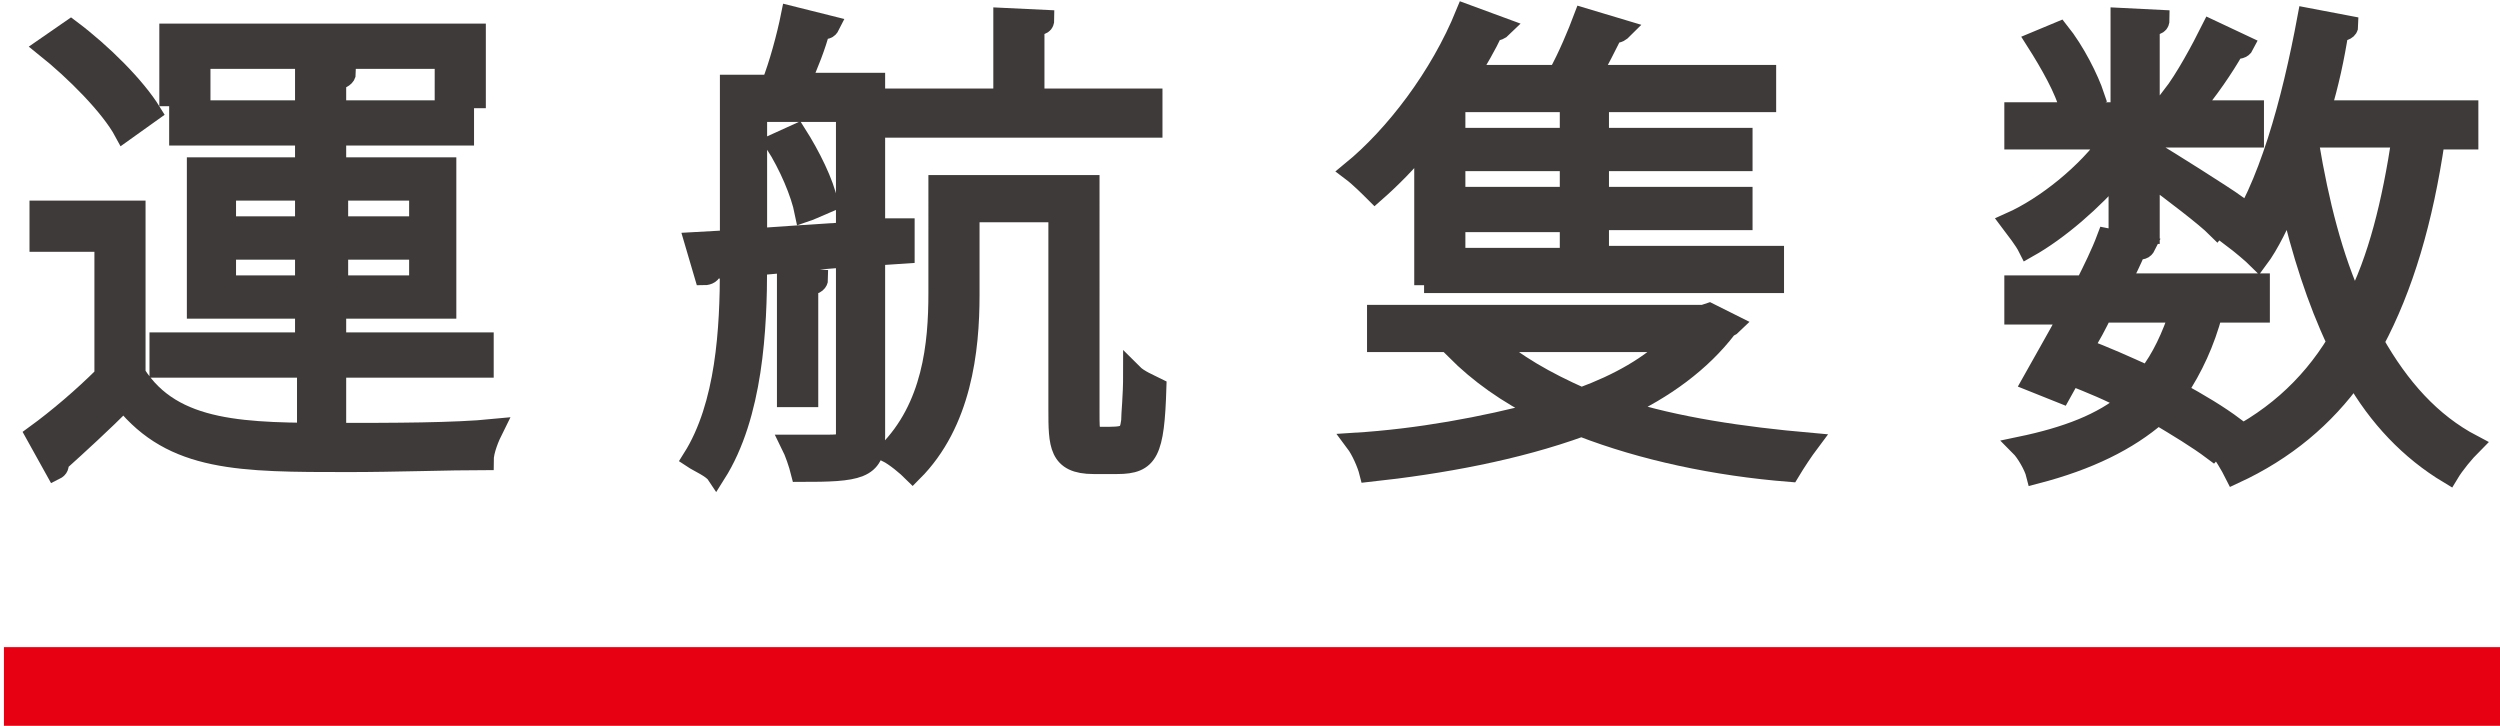
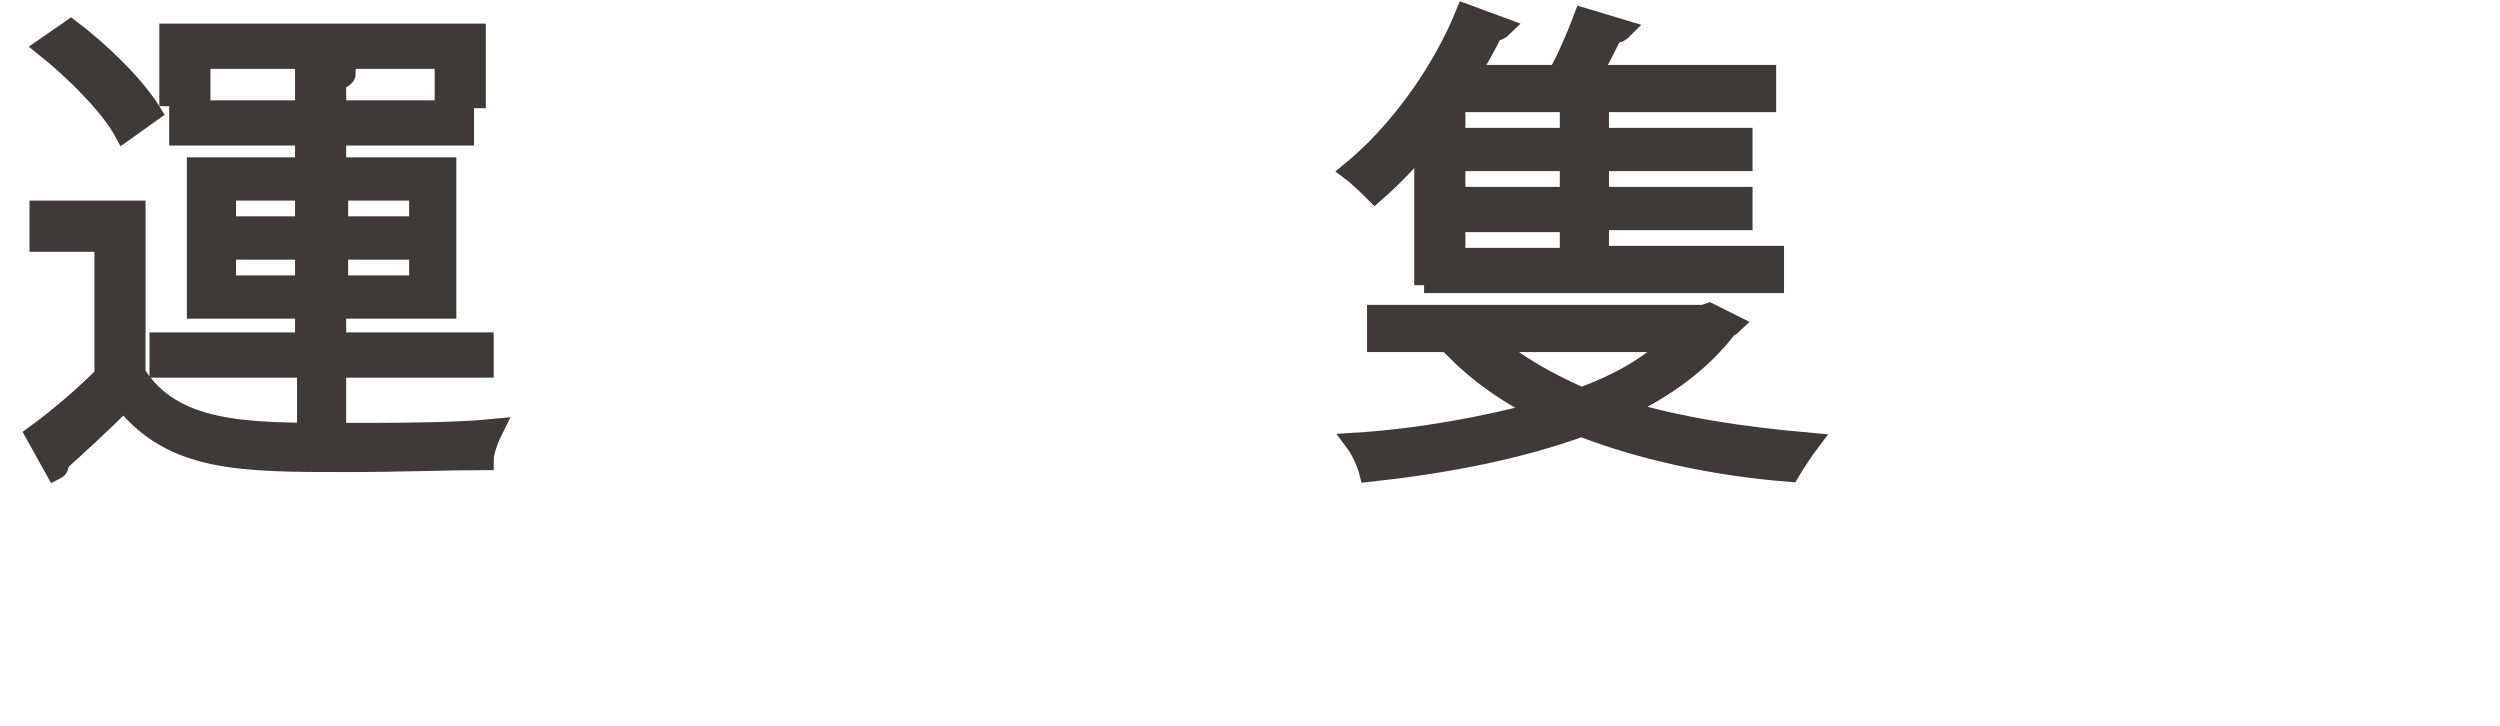
<svg xmlns="http://www.w3.org/2000/svg" version="1.1" id="レイヤー_1" x="0px" y="0px" viewBox="0 0 127.1 36.9" style="enable-background:new 0 0 127.1 36.9;" xml:space="preserve">
  <style type="text/css">
	.st0{fill:none;stroke:#E60012;stroke-width:4;stroke-miterlimit:10;}
	.st1{fill:#3E3A39;stroke:#3E3A39;stroke-miterlimit:10;}
</style>
-   <path class="st0" d="M0.2,34.9h126.9" />
  <g>
-     <path class="st1" d="M6.9,10.8V19c1.9,3,5.6,3,10.3,3c2.7,0,5.9,0,7.9-0.2c-0.2,0.4-0.5,1.1-0.5,1.6c-1.7,0-4.5,0.1-6.9,0.1   c-5.5,0-8.9,0-11.4-3.1c-1.1,1.1-2.3,2.2-3.3,3.1c0,0.2,0,0.3-0.2,0.4l-1-1.8c1.1-0.8,2.4-1.9,3.5-3v-6.8H2v-1.6H6.9z M3.6,1.5   c1.6,1.2,3.3,2.9,4.1,4.2l-1.4,1c-0.7-1.3-2.5-3.1-4-4.3L3.6,1.5z M15.6,21.3v-2.6H8.1v-1.3h7.4v-1.7H10V8.5h5.5V6.9H9.1V5.6h6.4   v-2l2.1,0.1c0,0.2-0.2,0.3-0.5,0.4v1.5h6.5v1.3h-6.5v1.6h5.6v7.2h-5.6v1.7h7.5v1.3h-7.5v2.6H15.6z M10.2,3v1.9H8.6V1.7h15.6v3.3   h-1.6V3H10.2z M11.5,9.7v1.8h4V9.7H11.5z M11.5,14.5h4v-1.8h-4V14.5z M21.3,9.7h-4.1v1.8h4.1V9.7z M21.3,14.5v-1.8h-4.1v1.8H21.3z" />
-     <path class="st1" d="M46,11.6c0,0.5,0,1.1,0,1.3L44.5,13v9.2c0,1.7-0.9,1.8-3.8,1.8c-0.1-0.4-0.3-1-0.5-1.4c0.6,0,1.1,0,1.5,0   c1.2,0,1.3,0,1.3-0.5v-9c-1.6,0.1-3.2,0.3-4.5,0.4c0,3.2-0.2,7.6-2.1,10.6c-0.2-0.3-0.9-0.6-1.2-0.8c1.7-2.7,1.9-6.6,1.9-9.7   l-0.9,0.1c0,0.2-0.2,0.3-0.4,0.3l-0.5-1.7l1.8-0.1V4.3h2.1c0.4-1,0.8-2.5,1-3.5l2,0.5c-0.1,0.2-0.2,0.2-0.5,0.2   c-0.2,0.8-0.6,1.8-1,2.7h3.8v7.4L46,11.6z M38.5,5.7v6.4c1.4-0.1,2.9-0.2,4.5-0.3V5.7H38.5z M40.5,6.8c0.7,1.1,1.4,2.5,1.6,3.5   c-0.7,0.3-0.9,0.4-1.2,0.5c-0.2-1-0.8-2.4-1.5-3.5L40.5,6.8z M41.6,14.2c0,0.1-0.1,0.3-0.5,0.3v5.7H40v-6.1L41.6,14.2z M55.4,21   c0,1.1,0,1.2,0.6,1.2c1.2,0,1.4,0,1.5-0.8c0-0.4,0.1-1.2,0.1-2.4c0.3,0.3,0.8,0.5,1.2,0.7c-0.1,3.3-0.4,3.9-2,3.9h-1.2   c-1.8,0-1.8-1-1.8-2.8v-10h-4.5V15c0,2.8-0.4,6.5-2.9,9c-0.3-0.3-0.9-0.8-1.3-1c2.3-2.3,2.6-5.5,2.6-8.1V9.4h7.7V21z M58.6,5v1.5   H45.4V5H51V0.9l2.1,0.1c0,0.2-0.1,0.3-0.5,0.3V5H58.6z" />
+     <path class="st1" d="M6.9,10.8V19c1.9,3,5.6,3,10.3,3c2.7,0,5.9,0,7.9-0.2c-0.2,0.4-0.5,1.1-0.5,1.6c-1.7,0-4.5,0.1-6.9,0.1   c-5.5,0-8.9,0-11.4-3.1c-1.1,1.1-2.3,2.2-3.3,3.1c0,0.2,0,0.3-0.2,0.4l-1-1.8c1.1-0.8,2.4-1.9,3.5-3v-6.8H2v-1.6H6.9z M3.6,1.5   c1.6,1.2,3.3,2.9,4.1,4.2l-1.4,1c-0.7-1.3-2.5-3.1-4-4.3L3.6,1.5z M15.6,21.3v-2.6H8.1v-1.3h7.4v-1.7H10V8.5h5.5V6.9H9.1V5.6h6.4   v-2l2.1,0.1c0,0.2-0.2,0.3-0.5,0.4v1.5h6.5v1.3h-6.5v1.6h5.6v7.2h-5.6v1.7h7.5v1.3h-7.5v2.6H15.6z M10.2,3v1.9H8.6V1.7h15.6v3.3   h-1.6V3H10.2z M11.5,9.7v1.8h4V9.7H11.5z M11.5,14.5h4v-1.8h-4V14.5M21.3,9.7h-4.1v1.8h4.1V9.7z M21.3,14.5v-1.8h-4.1v1.8H21.3z" />
    <path class="st1" d="M72.4,14.5V7.2c-0.8,1-1.7,1.9-2.5,2.6c-0.3-0.3-0.8-0.8-1.2-1.1c2.2-1.8,4.5-4.8,5.8-8l1.9,0.7   c-0.1,0.1-0.3,0.2-0.5,0.2c-0.3,0.7-0.8,1.5-1.2,2.2h4.5c0.5-0.9,1-2.1,1.3-2.9l2,0.6c-0.1,0.1-0.2,0.2-0.5,0.2   c-0.3,0.6-0.7,1.4-1.1,2.1h8.9v1.4h-8.5V7h7.3v1.2h-7.3V10h7.3v1.2h-7.3v1.8h8.9v1.4H72.4z M86.9,15.9l1.2,0.6   c-0.1,0.1-0.2,0.1-0.3,0.2c-1.3,1.7-3.2,3.1-5.4,4.1c2.8,0.9,6.2,1.4,9.6,1.7c-0.3,0.4-0.7,1-1,1.5c-3.8-0.3-7.5-1.1-10.6-2.3   c-3.3,1.2-7.1,1.9-10.8,2.3c-0.1-0.4-0.4-1.1-0.7-1.5c3.2-0.2,6.5-0.8,9.5-1.6c-1.8-0.9-3.2-1.9-4.4-3.1l0.7-0.4H70V16h16.6   L86.9,15.9z M79.8,7V5.2H74V7H79.8z M79.8,10V8.2H74V10H79.8z M79.8,13.1v-1.8H74v1.8H79.8z M75.8,17.4c1.2,1.1,2.8,2,4.6,2.8   c1.9-0.7,3.5-1.6,4.7-2.8H75.8z" />
-     <path class="st1" d="M107.7,12V8.7c-1.3,1.5-3,3-4.6,3.9c-0.2-0.4-0.6-0.9-0.9-1.3c1.8-0.8,3.9-2.5,5.1-4.2h-4.9V5.7h5.4V0.9l2,0.1   c0,0.2-0.1,0.3-0.5,0.3v4.3h5.3v1.4h-5.3v0.6c1,0.6,3.7,2.3,4.4,2.8l-1,1.2c-0.6-0.6-2.2-1.8-3.4-2.7v3H107.7z M114.7,15.9h-2.2   c-0.4,1.5-1,2.8-1.8,4c1.1,0.6,2.1,1.2,2.9,1.8l-1.1,1.2c-0.8-0.6-1.8-1.2-2.8-1.8c-1.5,1.3-3.5,2.3-6.2,3   c-0.1-0.4-0.5-1.1-0.8-1.4c2.4-0.5,4.2-1.2,5.5-2.3c-0.9-0.5-1.9-0.9-2.9-1.3l-0.5,0.9l-1.5-0.6c0.5-0.9,1.2-2.1,1.9-3.4h-2.8v-1.5   h3.6c0.4-0.8,0.8-1.6,1.1-2.4l2,0.4c-0.1,0.2-0.2,0.2-0.5,0.2c-0.2,0.5-0.5,1.1-0.8,1.7h7.1V15.9z M104.7,1.6   c0.8,1,1.5,2.4,1.8,3.3l-1.3,0.6c-0.2-0.9-1-2.3-1.7-3.4L104.7,1.6z M106.9,15.9c-0.3,0.6-0.6,1.2-1,1.8c1.1,0.4,2.2,0.9,3.3,1.4   c0.7-0.9,1.2-2,1.6-3.2H106.9z M110.4,4.9c0.7-0.9,1.5-2.4,2-3.4l1.7,0.8c-0.1,0.2-0.3,0.2-0.5,0.2c-0.5,0.9-1.4,2.2-2.1,3   L110.4,4.9z M125.5,7.1h-1.7c-0.6,4.1-1.6,7.5-3.1,10.3c1.3,2.3,2.9,4.1,5,5.2c-0.4,0.4-0.9,1-1.2,1.5c-2-1.2-3.6-2.9-4.8-5   c-1.5,2.1-3.5,3.8-6.1,5c-0.2-0.4-0.6-1.1-0.9-1.4c2.7-1.2,4.7-3,6.1-5.3c-1-2.1-1.8-4.6-2.4-7.2c-0.5,1.1-1,2.2-1.6,3   c-0.3-0.3-0.9-0.8-1.3-1.1c1.8-2.5,3-6.9,3.8-11.2l2.1,0.4c0,0.2-0.2,0.3-0.5,0.3c-0.2,1.3-0.5,2.7-0.9,4h7.5V7.1z M117.5,7.1   l-0.1,0.2c0.5,3,1.2,5.8,2.3,8.2c1.2-2.3,1.9-5.2,2.4-8.5H117.5z" />
  </g>
</svg>